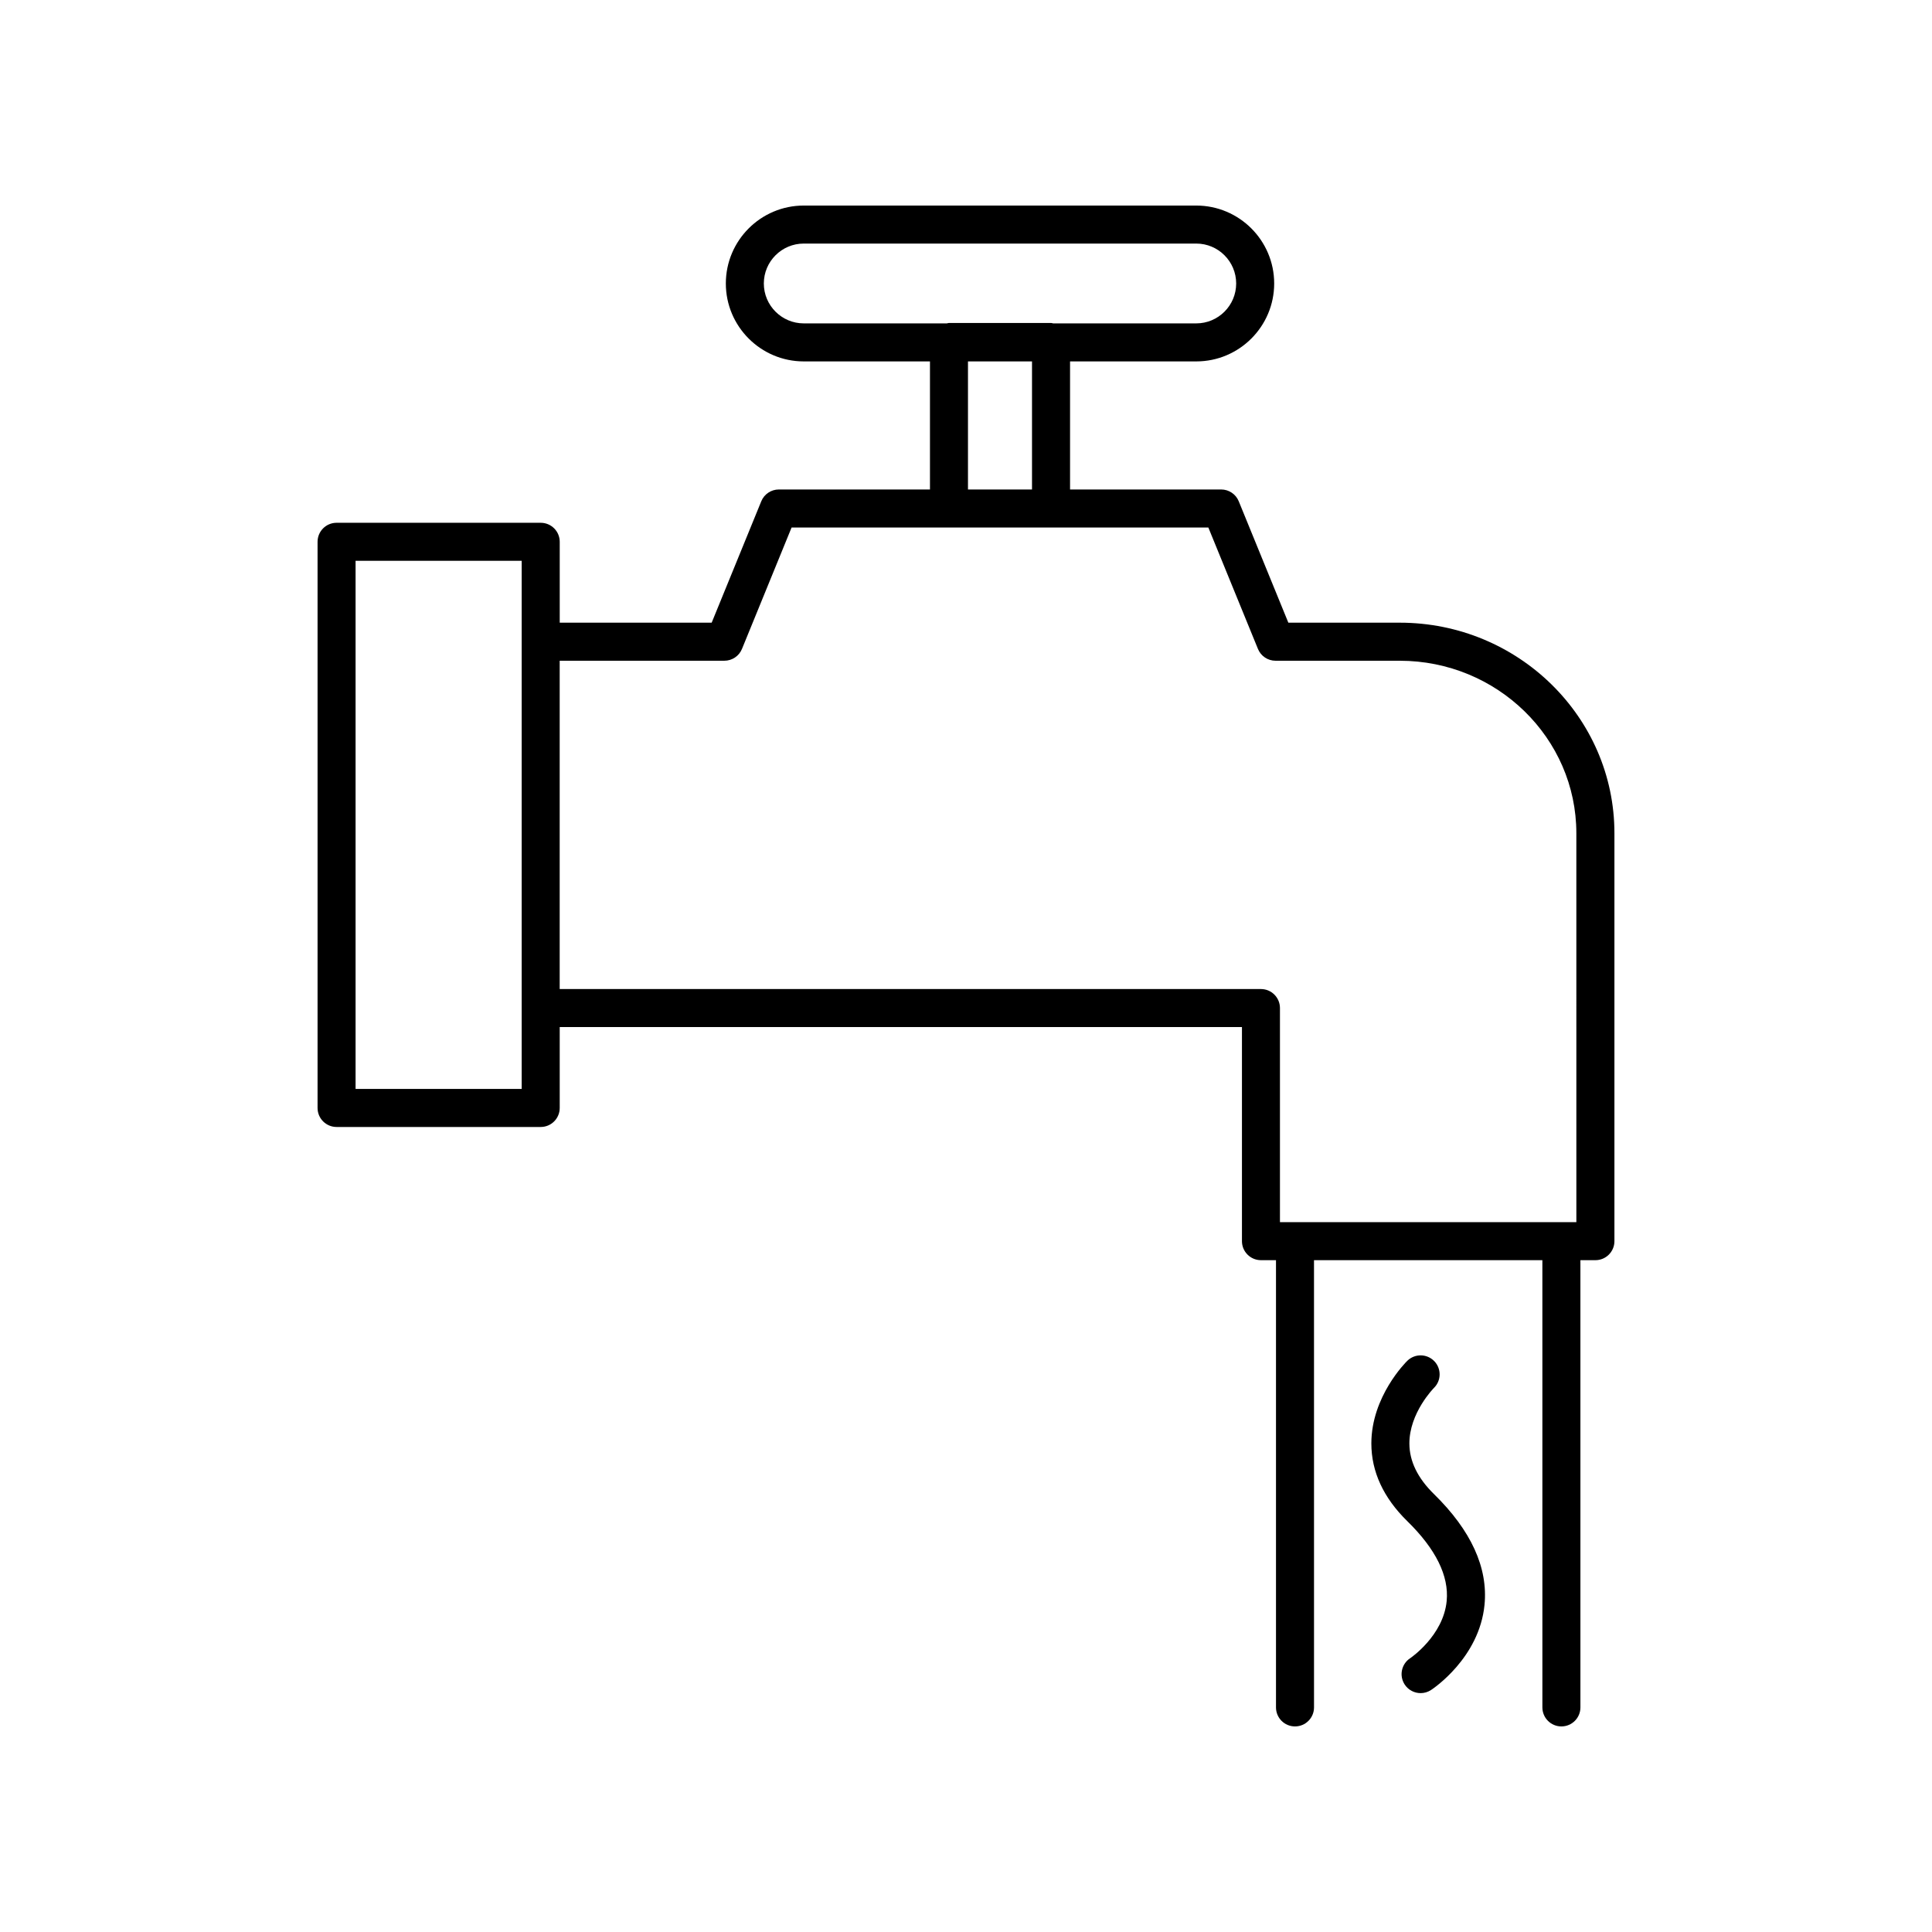
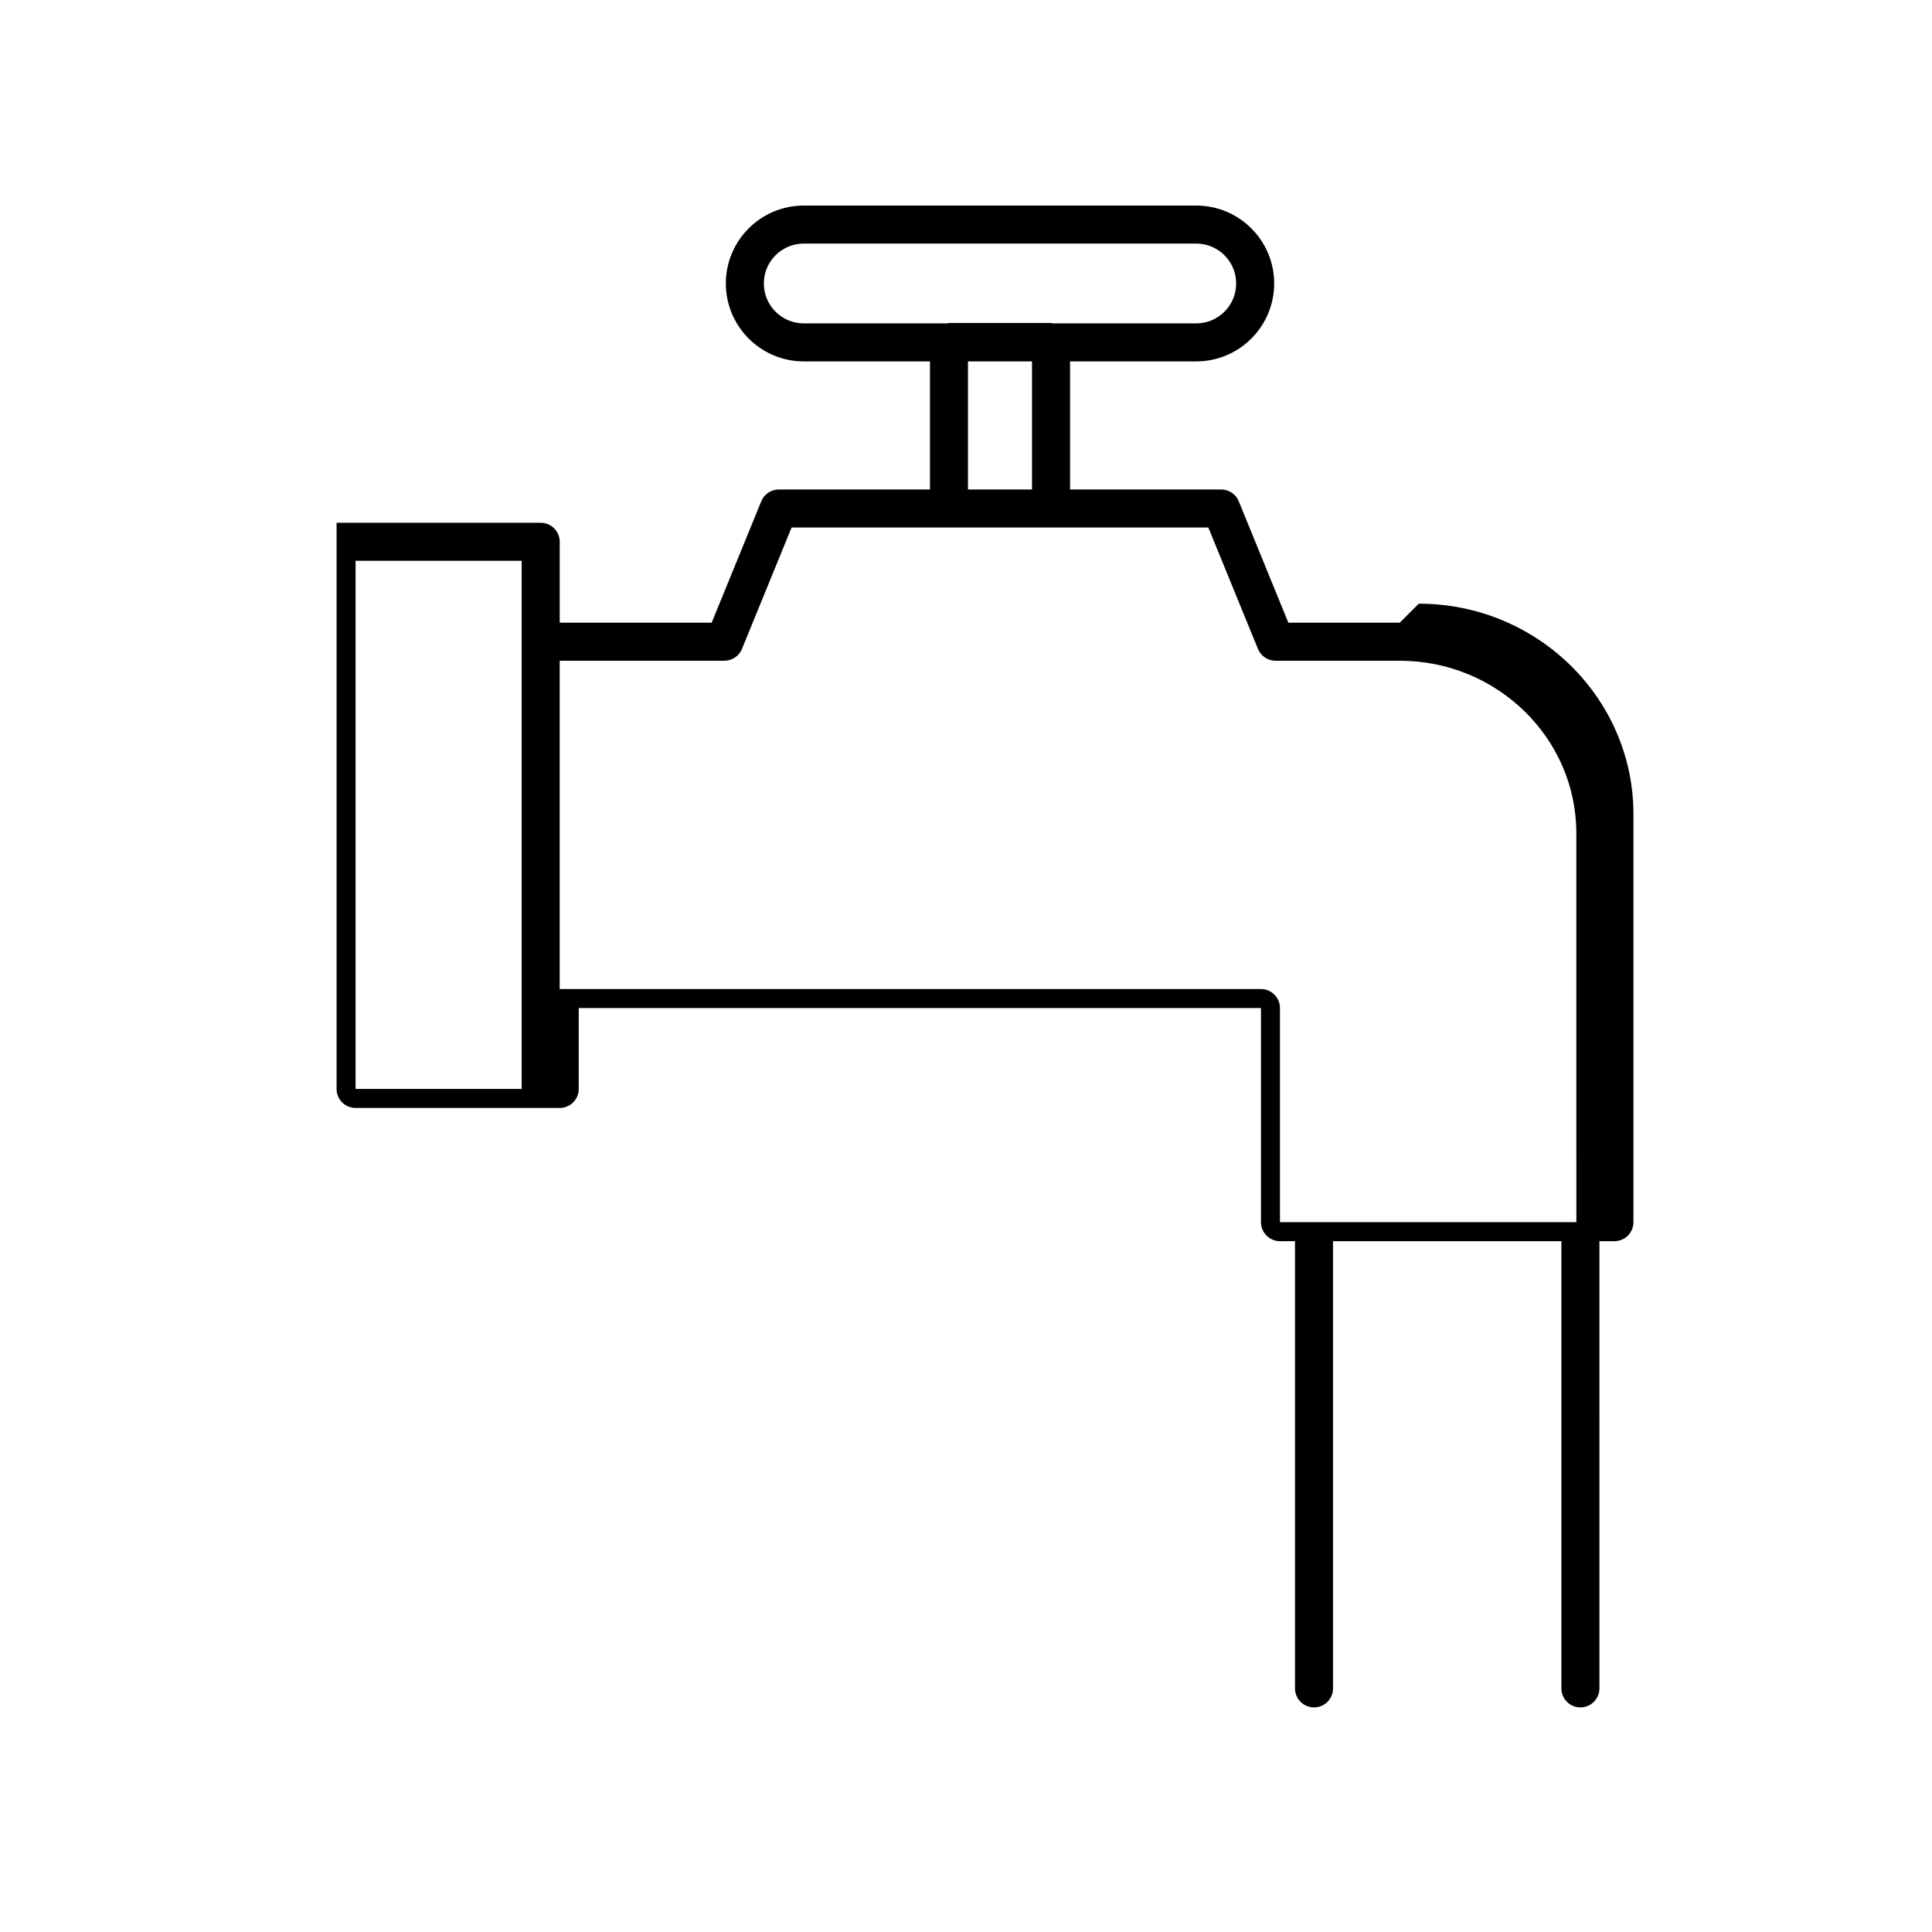
<svg xmlns="http://www.w3.org/2000/svg" fill="#000000" width="800px" height="800px" version="1.1" viewBox="144 144 512 512">
  <g>
-     <path d="m514.95 309.02h-29.523l-13.145-32.172c-0.773-1.895-2.617-3.133-4.664-3.133h-40.043v-33.938h33.445c11.391 0 20.652-9.266 20.652-20.652 0-11.391-9.266-20.652-20.656-20.652h-104.01c-11.391 0-20.652 9.266-20.652 20.652 0 11.387 9.266 20.652 20.652 20.652h33.445v33.938h-40.043c-2.047 0-3.891 1.238-4.664 3.133l-13.145 32.172h-40.266v-21.438c0-2.781-2.254-5.039-5.039-5.039h-54.098c-2.785 0-5.039 2.254-5.039 5.039v150.04c0 2.781 2.254 5.039 5.039 5.039h54.094c2.785 0 5.039-2.254 5.039-5.039v-21.438l180.8-0.004v56.742c0 2.781 2.254 5.039 5.039 5.039h3.981v118.52c0 2.781 2.254 5.039 5.039 5.039s5.039-2.254 5.039-5.039l-0.004-118.52h60.52l0.004 118.52c0 2.781 2.254 5.039 5.039 5.039s5.039-2.254 5.039-5.039l-0.004-118.52h3.977c2.785 0 5.039-2.254 5.039-5.039v-108.12c0-30.762-25.516-55.785-56.883-55.785zm-232.7 5.039v118.52h-44.02v-139.96h44.02zm74.75-84.359c-5.836 0-10.578-4.746-10.578-10.574 0-5.832 4.742-10.578 10.578-10.578h104.02c5.836 0 10.578 4.746 10.578 10.578 0 5.832-4.742 10.574-10.578 10.574h-37.922c-0.191-0.023-0.363-0.113-0.562-0.113h-27.047c-0.199 0-0.367 0.09-0.562 0.113zm60.492 10.078v33.938h-16.969v-33.938zm144.26 228.11h-78.551v-56.742c0-2.781-2.254-5.039-5.039-5.039h-185.84v-87.008h43.648c2.047 0 3.891-1.238 4.664-3.133l13.145-32.172h68.742l41.703 0.004 13.145 32.172c0.773 1.895 2.617 3.133 4.664 3.133h32.91c25.805 0 46.805 20.504 46.805 45.711z" />
-     <path d="m517.5 526.6c-0.035-8.156 6.434-14.707 6.516-14.793 1.977-1.945 2.004-5.125 0.062-7.109-1.945-1.98-5.133-2.023-7.125-0.074-0.391 0.379-9.531 9.473-9.531 21.906 0 7.477 3.207 14.41 9.531 20.598 7.547 7.387 11.059 14.496 10.434 21.121-0.867 9.23-9.594 15.141-9.668 15.188-2.328 1.52-2.988 4.641-1.465 6.973 0.969 1.48 2.582 2.285 4.227 2.285 0.945 0 1.898-0.266 2.75-0.82 0.523-0.336 12.793-8.496 14.18-22.562 0.969-9.836-3.543-19.723-13.41-29.383-4.293-4.199-6.481-8.684-6.5-13.328z" />
+     <path d="m514.95 309.02h-29.523l-13.145-32.172c-0.773-1.895-2.617-3.133-4.664-3.133h-40.043v-33.938h33.445c11.391 0 20.652-9.266 20.652-20.652 0-11.391-9.266-20.652-20.656-20.652h-104.01c-11.391 0-20.652 9.266-20.652 20.652 0 11.387 9.266 20.652 20.652 20.652h33.445v33.938h-40.043c-2.047 0-3.891 1.238-4.664 3.133l-13.145 32.172h-40.266v-21.438c0-2.781-2.254-5.039-5.039-5.039h-54.098v150.04c0 2.781 2.254 5.039 5.039 5.039h54.094c2.785 0 5.039-2.254 5.039-5.039v-21.438l180.8-0.004v56.742c0 2.781 2.254 5.039 5.039 5.039h3.981v118.52c0 2.781 2.254 5.039 5.039 5.039s5.039-2.254 5.039-5.039l-0.004-118.52h60.52l0.004 118.52c0 2.781 2.254 5.039 5.039 5.039s5.039-2.254 5.039-5.039l-0.004-118.52h3.977c2.785 0 5.039-2.254 5.039-5.039v-108.12c0-30.762-25.516-55.785-56.883-55.785zm-232.7 5.039v118.52h-44.02v-139.96h44.02zm74.75-84.359c-5.836 0-10.578-4.746-10.578-10.574 0-5.832 4.742-10.578 10.578-10.578h104.02c5.836 0 10.578 4.746 10.578 10.578 0 5.832-4.742 10.574-10.578 10.574h-37.922c-0.191-0.023-0.363-0.113-0.562-0.113h-27.047c-0.199 0-0.367 0.09-0.562 0.113zm60.492 10.078v33.938h-16.969v-33.938zm144.26 228.11h-78.551v-56.742c0-2.781-2.254-5.039-5.039-5.039h-185.84v-87.008h43.648c2.047 0 3.891-1.238 4.664-3.133l13.145-32.172h68.742l41.703 0.004 13.145 32.172c0.773 1.895 2.617 3.133 4.664 3.133h32.91c25.805 0 46.805 20.504 46.805 45.711z" />
  </g>
</svg>